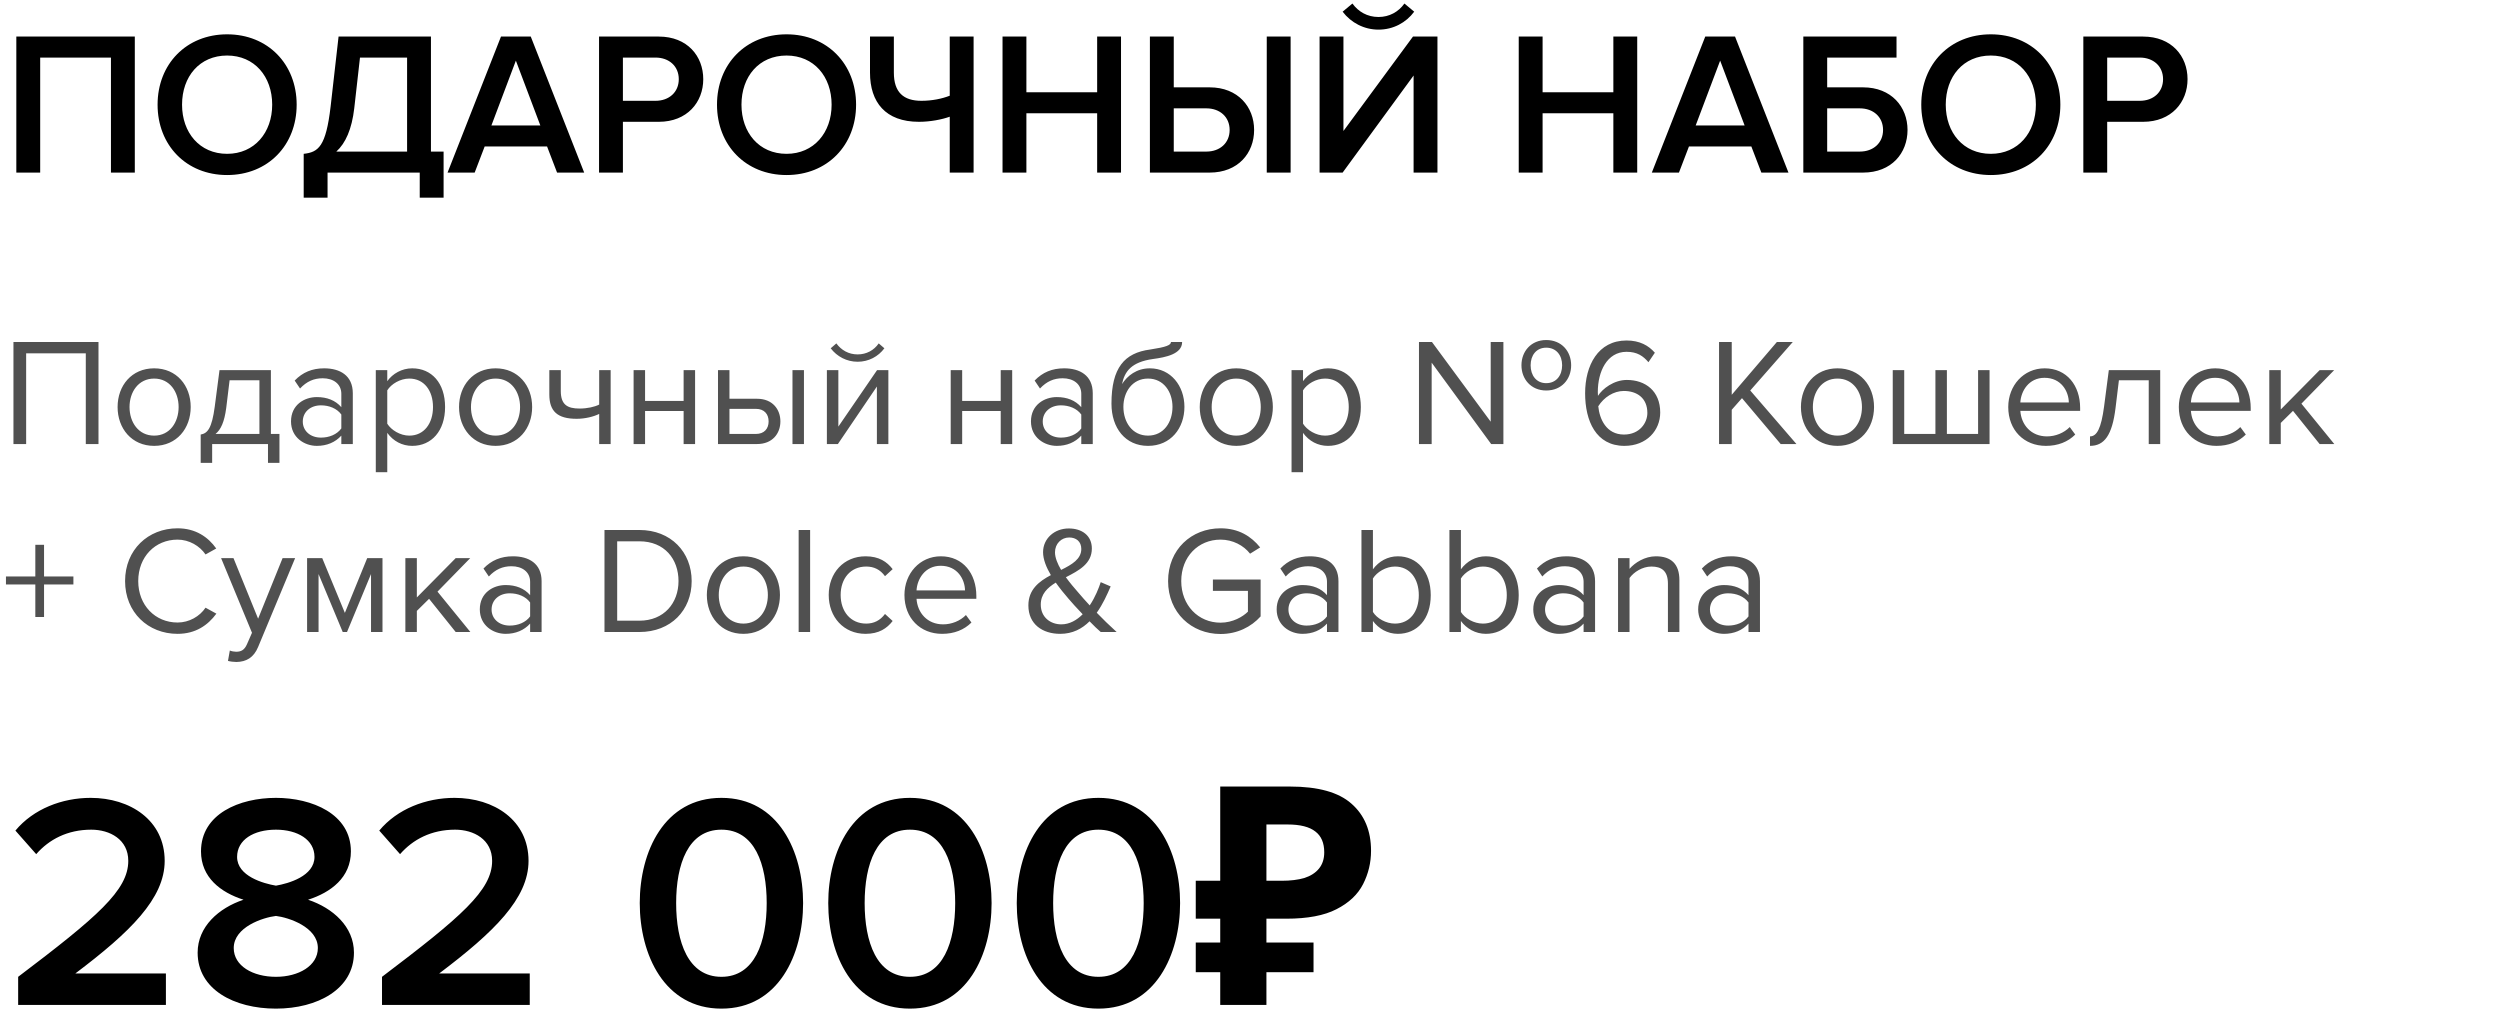
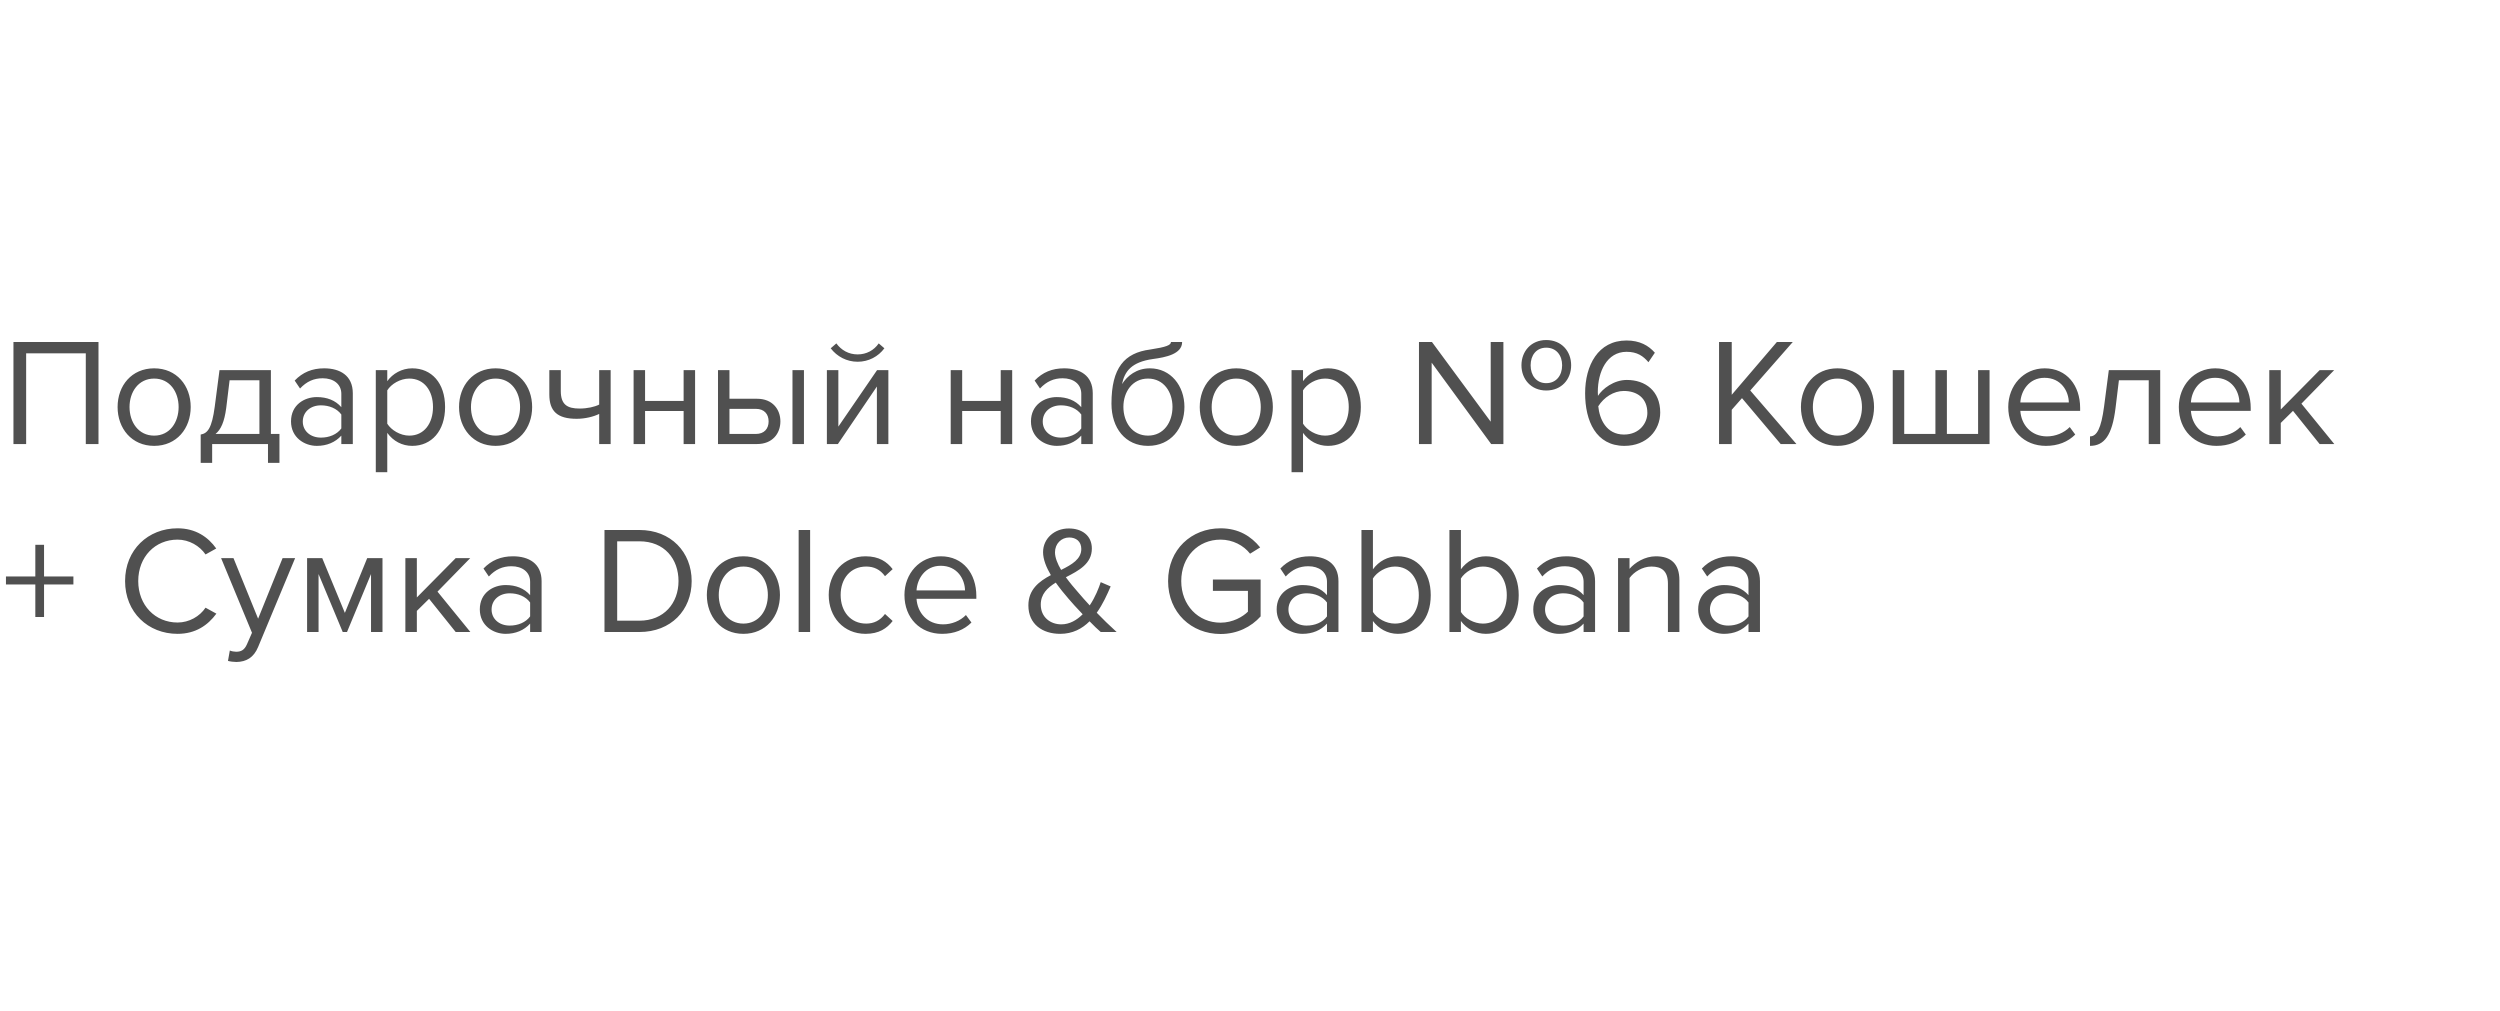
<svg xmlns="http://www.w3.org/2000/svg" width="665" height="269" viewBox="0 0 665 269" fill="none">
-   <path d="M35.859 45.909H29.513V15.314H10.689V45.909H4.342V9.727H35.859V45.909ZM60.414 46.56C49.565 46.56 41.916 38.64 41.916 27.845C41.916 17.05 49.565 9.13 60.414 9.13C71.263 9.13 78.912 17.05 78.912 27.845C78.912 38.64 71.263 46.56 60.414 46.56ZM60.414 40.918C67.683 40.918 72.403 35.276 72.403 27.845C72.403 20.359 67.683 14.771 60.414 14.771C53.091 14.771 48.426 20.359 48.426 27.845C48.426 35.276 53.091 40.918 60.414 40.918ZM80.783 52.581V40.918C84.689 40.484 86.696 39.02 87.944 28.333L90.059 9.727H114.633V40.321H117.996V52.581H111.649V45.909H87.13V52.581H80.783ZM94.236 28.767C93.585 34.408 91.904 38.097 89.463 40.321H108.286V15.314H95.755L94.236 28.767ZM155.394 45.909H148.18L145.521 38.965H128.922L126.264 45.909H119.049L133.262 9.727H141.182L155.394 45.909ZM143.731 33.378L137.222 16.128L130.712 33.378H143.731ZM165.693 45.909H159.346V9.727H175.24C182.835 9.727 187.066 14.934 187.066 21.064C187.066 27.194 182.78 32.401 175.24 32.401H165.693V45.909ZM174.372 26.814C177.953 26.814 180.556 24.536 180.556 21.064C180.556 17.592 177.953 15.314 174.372 15.314H165.693V26.814H174.372ZM209.22 46.56C198.371 46.56 190.722 38.64 190.722 27.845C190.722 17.05 198.371 9.13 209.22 9.13C220.069 9.13 227.718 17.05 227.718 27.845C227.718 38.64 220.069 46.56 209.22 46.56ZM209.22 40.918C216.489 40.918 221.208 35.276 221.208 27.845C221.208 20.359 216.489 14.771 209.22 14.771C201.897 14.771 197.231 20.359 197.231 27.845C197.231 35.276 201.897 40.918 209.22 40.918ZM237.767 9.727V19.328C237.767 24.536 240.317 26.814 245.09 26.814C247.911 26.814 250.569 26.272 252.631 25.458V9.727H258.977V45.909H252.631V31.045C250.515 31.805 247.423 32.401 244.439 32.401C235.543 32.401 231.42 27.194 231.42 19.328V9.727H237.767ZM298.19 45.909H291.843V30.123H273.02V45.909H266.673V9.727H273.02V24.536H291.843V9.727H298.19V45.909ZM305.874 9.727H312.221V23.234H321.768C329.308 23.234 333.594 28.442 333.594 34.571C333.594 40.701 329.362 45.909 321.768 45.909H305.874V9.727ZM320.9 28.821H312.221V40.321H320.9C324.48 40.321 327.084 38.043 327.084 34.571C327.084 31.099 324.48 28.821 320.9 28.821ZM343.304 45.909H336.957V9.727H343.304V45.909ZM357.138 45.909H351.008V9.727H357.355V34.843L375.853 9.727H382.362V45.909H376.016V20.088L357.138 45.909ZM376.178 3.109C374.009 6.038 370.591 7.882 366.685 7.882C362.834 7.882 359.362 6.038 357.138 3.109L359.742 0.939C361.315 3.109 363.702 4.519 366.685 4.519C369.56 4.519 372.001 3.163 373.575 0.939L376.178 3.109ZM435.5 45.909H429.153V30.123H410.33V45.909H403.983V9.727H410.33V24.536H429.153V9.727H435.5V45.909ZM475.732 45.909H468.517L465.859 38.965H449.26L446.602 45.909H439.387L453.599 9.727H461.519L475.732 45.909ZM464.069 33.378L457.559 16.128L451.05 33.378H464.069ZM479.684 9.727H504.474V15.314H486.03V23.234H495.578C503.118 23.234 507.403 28.442 507.403 34.571C507.403 40.701 503.172 45.909 495.578 45.909H479.684V9.727ZM494.71 28.821H486.03V40.321H494.71C498.29 40.321 500.894 38.043 500.894 34.571C500.894 31.099 498.29 28.821 494.71 28.821ZM529.557 46.56C518.708 46.56 511.059 38.64 511.059 27.845C511.059 17.05 518.708 9.13 529.557 9.13C540.406 9.13 548.055 17.05 548.055 27.845C548.055 38.64 540.406 46.56 529.557 46.56ZM529.557 40.918C536.826 40.918 541.546 35.276 541.546 27.845C541.546 20.359 536.826 14.771 529.557 14.771C522.234 14.771 517.569 20.359 517.569 27.845C517.569 35.276 522.234 40.918 529.557 40.918ZM560.513 45.909H554.166V9.727H570.06C577.654 9.727 581.886 14.934 581.886 21.064C581.886 27.194 577.6 32.401 570.06 32.401H560.513V45.909ZM569.192 26.814C572.772 26.814 575.376 24.536 575.376 21.064C575.376 17.592 572.772 15.314 569.192 15.314H560.513V26.814H569.192Z" fill="black" />
  <path d="M26.198 118.114H22.822V93.988H6.955V118.114H3.578V90.977H26.198V118.114ZM41.004 118.602C35.023 118.602 31.28 113.964 31.28 108.268C31.28 102.572 35.023 97.975 41.004 97.975C46.984 97.975 50.727 102.572 50.727 108.268C50.727 113.964 46.984 118.602 41.004 118.602ZM41.004 115.876C45.194 115.876 47.513 112.296 47.513 108.268C47.513 104.281 45.194 100.701 41.004 100.701C36.813 100.701 34.454 104.281 34.454 108.268C34.454 112.296 36.813 115.876 41.004 115.876ZM53.383 123.118V115.591C55.214 115.266 56.353 113.964 57.126 108.146L58.387 98.463H72.057V115.429H74.335V123.118H71.284V118.114H56.434V123.118H53.383ZM61.072 101.148L60.177 108.512C59.689 112.215 58.753 114.289 57.329 115.429H69.006V101.148H61.072ZM93.846 118.114H90.794V115.876C89.167 117.666 86.929 118.602 84.285 118.602C80.948 118.602 77.409 116.364 77.409 112.092C77.409 107.699 80.948 105.624 84.285 105.624C86.97 105.624 89.207 106.478 90.794 108.309V104.769C90.794 102.125 88.678 100.619 85.831 100.619C83.471 100.619 81.559 101.474 79.809 103.345L78.385 101.23C80.501 99.033 83.023 97.975 86.237 97.975C90.387 97.975 93.846 99.846 93.846 104.607V118.114ZM85.383 116.405C87.539 116.405 89.614 115.591 90.794 113.964V110.262C89.614 108.634 87.539 107.821 85.383 107.821C82.535 107.821 80.542 109.611 80.542 112.133C80.542 114.615 82.535 116.405 85.383 116.405ZM109.645 118.602C106.96 118.602 104.6 117.341 103.013 115.144V125.6H99.962V98.463H103.013V101.392C104.437 99.399 106.878 97.975 109.645 97.975C114.812 97.975 118.392 101.881 118.392 108.268C118.392 114.615 114.812 118.602 109.645 118.602ZM108.872 115.876C112.818 115.876 115.178 112.621 115.178 108.268C115.178 103.915 112.818 100.701 108.872 100.701C106.472 100.701 104.071 102.125 103.013 103.834V112.703C104.071 114.411 106.472 115.876 108.872 115.876ZM131.829 118.602C125.848 118.602 122.105 113.964 122.105 108.268C122.105 102.572 125.848 97.975 131.829 97.975C137.81 97.975 141.552 102.572 141.552 108.268C141.552 113.964 137.81 118.602 131.829 118.602ZM131.829 115.876C136.019 115.876 138.338 112.296 138.338 108.268C138.338 104.281 136.019 100.701 131.829 100.701C127.638 100.701 125.279 104.281 125.279 108.268C125.279 112.296 127.638 115.876 131.829 115.876ZM146.12 98.463H149.171V103.996C149.171 107.658 150.921 108.675 154.175 108.675C156.21 108.675 158.203 108.227 159.383 107.617V98.463H162.434V118.114H159.383V110.099C157.918 110.831 155.64 111.401 153.402 111.401C148.276 111.401 146.12 109.407 146.12 104.932V98.463ZM171.589 118.114H168.538V98.463H171.589V106.641H181.842V98.463H184.893V118.114H181.842V109.326H171.589V118.114ZM190.986 98.463H194.037V106.071H201.401C205.469 106.071 207.585 108.878 207.585 112.092C207.585 115.347 205.429 118.114 201.401 118.114H190.986V98.463ZM201.075 108.756H194.037V115.429H201.075C203.272 115.429 204.452 114.045 204.452 112.092C204.452 110.18 203.313 108.756 201.075 108.756ZM213.85 118.114H210.799V98.463H213.85V118.114ZM222.879 118.114H219.95V98.463H223.001V113.476L233.294 98.463H236.305V118.114H233.253V102.816L222.879 118.114ZM235.247 92.645C233.62 94.842 231.056 96.225 228.127 96.225C225.239 96.225 222.635 94.842 220.967 92.645L222.472 91.343C223.774 93.133 225.727 94.273 228.127 94.273C230.487 94.273 232.48 93.174 233.742 91.343L235.247 92.645ZM255.938 118.114H252.887V98.463H255.938V106.641H266.19V98.463H269.242V118.114H266.19V109.326H255.938V118.114ZM290.673 118.114H287.621V115.876C285.994 117.666 283.756 118.602 281.112 118.602C277.776 118.602 274.236 116.364 274.236 112.092C274.236 107.699 277.776 105.624 281.112 105.624C283.797 105.624 286.035 106.478 287.621 108.309V104.769C287.621 102.125 285.506 100.619 282.658 100.619C280.298 100.619 278.386 101.474 276.636 103.345L275.212 101.23C277.328 99.033 279.851 97.975 283.065 97.975C287.214 97.975 290.673 99.846 290.673 104.607V118.114ZM282.21 116.405C284.366 116.405 286.441 115.591 287.621 113.964V110.262C286.441 108.634 284.366 107.821 282.21 107.821C279.362 107.821 277.369 109.611 277.369 112.133C277.369 114.615 279.362 116.405 282.21 116.405ZM305.374 115.876C309.564 115.876 311.883 112.296 311.883 108.227C311.883 104.281 309.564 100.701 305.374 100.701C301.183 100.701 298.823 104.281 298.823 108.227C298.823 112.296 301.183 115.876 305.374 115.876ZM305.374 118.602C299.352 118.602 295.65 113.883 295.65 107.373C295.65 97.812 299.108 93.866 305.943 92.971C310.256 92.32 311.476 91.791 311.476 90.977H314.446C314.446 94.191 310.052 95.046 306.716 95.493C300.898 96.307 299.149 98.829 298.457 102.165C299.881 99.928 302.363 97.975 305.862 97.975C311.436 97.975 315.057 102.654 315.057 108.227C315.057 113.883 311.436 118.602 305.374 118.602ZM328.855 118.602C322.874 118.602 319.131 113.964 319.131 108.268C319.131 102.572 322.874 97.975 328.855 97.975C334.835 97.975 338.578 102.572 338.578 108.268C338.578 113.964 334.835 118.602 328.855 118.602ZM328.855 115.876C333.045 115.876 335.364 112.296 335.364 108.268C335.364 104.281 333.045 100.701 328.855 100.701C324.664 100.701 322.304 104.281 322.304 108.268C322.304 112.296 324.664 115.876 328.855 115.876ZM353.235 118.602C350.55 118.602 348.191 117.341 346.604 115.144V125.6H343.553V98.463H346.604V101.392C348.028 99.399 350.469 97.975 353.235 97.975C358.402 97.975 361.983 101.881 361.983 108.268C361.983 114.615 358.402 118.602 353.235 118.602ZM352.462 115.876C356.409 115.876 358.769 112.621 358.769 108.268C358.769 103.915 356.409 100.701 352.462 100.701C350.062 100.701 347.662 102.125 346.604 103.834V112.703C347.662 114.411 350.062 115.876 352.462 115.876ZM411.295 103.874C407.268 103.874 404.705 100.864 404.705 97.161C404.705 93.459 407.268 90.448 411.295 90.448C415.405 90.448 417.927 93.459 417.927 97.161C417.927 100.864 415.405 103.874 411.295 103.874ZM411.295 101.921C413.981 101.921 415.527 99.846 415.527 97.161C415.527 94.517 413.981 92.483 411.295 92.483C408.651 92.483 407.146 94.517 407.146 97.161C407.146 99.846 408.651 101.921 411.295 101.921ZM399.904 118.114H396.649L380.823 96.47V118.114H377.446V90.977H380.904L396.527 112.174V90.977H399.904V118.114ZM432.097 118.602C424.529 118.602 421.641 111.97 421.641 104.607C421.641 97.243 425.058 90.57 432.666 90.57C436.165 90.57 438.525 91.913 440.193 93.825L438.484 96.348C437.101 94.72 435.514 93.581 432.666 93.581C427.418 93.581 425.018 98.911 425.018 104.24C425.018 104.607 425.018 104.932 425.058 105.298C426.238 103.427 429.249 101.067 432.748 101.067C437.63 101.067 441.617 103.956 441.617 109.733C441.617 114.452 438.037 118.602 432.097 118.602ZM431.975 115.591C436.165 115.591 438.199 112.459 438.199 109.855C438.199 105.868 435.433 103.996 431.934 103.996C429.249 103.996 426.645 105.664 425.14 108.065C425.465 111.442 427.255 115.591 431.975 115.591ZM477.852 118.114H473.661L463.368 105.908L460.642 109V118.114H457.265V90.977H460.642V105.013L472.644 90.977H476.875L465.565 103.874L477.852 118.114ZM488.772 118.602C482.791 118.602 479.048 113.964 479.048 108.268C479.048 102.572 482.791 97.975 488.772 97.975C494.752 97.975 498.495 102.572 498.495 108.268C498.495 113.964 494.752 118.602 488.772 118.602ZM488.772 115.876C492.962 115.876 495.281 112.296 495.281 108.268C495.281 104.281 492.962 100.701 488.772 100.701C484.581 100.701 482.222 104.281 482.222 108.268C482.222 112.296 484.581 115.876 488.772 115.876ZM526.172 98.463H529.223V118.114H503.47V98.463H506.521V115.429H514.821V98.463H517.872V115.429H526.172V98.463ZM544.203 118.602C538.385 118.602 534.195 114.411 534.195 108.268C534.195 102.572 538.263 97.975 543.878 97.975C549.818 97.975 553.316 102.613 553.316 108.512V109.285H537.409C537.653 112.988 540.257 116.08 544.488 116.08C546.726 116.08 549.004 115.184 550.55 113.598L552.015 115.591C550.062 117.544 547.417 118.602 544.203 118.602ZM550.306 107.048C550.265 104.118 548.312 100.497 543.837 100.497C539.646 100.497 537.572 104.037 537.409 107.048H550.306ZM555.94 118.602V116.08C557.77 116.08 558.91 113.964 559.683 108.146L560.944 98.463H574.614V118.114H571.562V101.148H563.629L562.734 108.512C561.839 115.835 559.723 118.602 555.94 118.602ZM589.576 118.602C583.758 118.602 579.567 114.411 579.567 108.268C579.567 102.572 583.636 97.975 589.25 97.975C595.19 97.975 598.689 102.613 598.689 108.512V109.285H582.782C583.026 112.988 585.629 116.08 589.861 116.08C592.098 116.08 594.377 115.184 595.923 113.598L597.387 115.591C595.434 117.544 592.79 118.602 589.576 118.602ZM595.679 107.048C595.638 104.118 593.685 100.497 589.21 100.497C585.019 100.497 582.944 104.037 582.782 107.048H595.679ZM620.922 118.114H617.017L609.937 109.285L606.683 112.499V118.114H603.631V98.463H606.683V108.919L617.017 98.463H620.882L612.175 107.373L620.922 118.114ZM19.526 155.461H11.715V164.127H9.396V155.461H1.584V153.345H9.396V144.924H11.715V153.345H19.526V155.461ZM47.225 168.602C39.414 168.602 33.271 162.906 33.271 154.566C33.271 146.226 39.414 140.53 47.225 140.53C52.026 140.53 55.362 142.849 57.519 145.9L54.671 147.487C53.125 145.208 50.318 143.54 47.225 143.54C41.285 143.54 36.77 148.097 36.77 154.566C36.77 160.994 41.285 165.591 47.225 165.591C50.318 165.591 53.125 163.964 54.671 161.645L57.559 163.232C55.281 166.324 52.026 168.602 47.225 168.602ZM60.642 175.803L61.131 173.037C61.578 173.24 62.31 173.362 62.799 173.362C64.141 173.362 65.036 172.915 65.728 171.287L67.03 168.317L58.812 148.463H62.107L68.657 164.574L75.167 148.463H78.503L68.657 172.101C67.478 174.949 65.484 176.047 62.88 176.088C62.229 176.088 61.212 175.966 60.642 175.803ZM101.743 168.114H98.692V152.694L92.305 168.114H91.165L84.737 152.694V168.114H81.686V148.463H85.714L91.735 163.028L97.675 148.463H101.743V168.114ZM125.12 168.114H121.214L114.135 159.285L110.88 162.499V168.114H107.829V148.463H110.88V158.919L121.214 148.463H125.079L116.373 157.373L125.12 168.114ZM144.065 168.114H141.014V165.876C139.387 167.666 137.149 168.602 134.505 168.602C131.168 168.602 127.629 166.364 127.629 162.092C127.629 157.699 131.168 155.624 134.505 155.624C137.19 155.624 139.427 156.478 141.014 158.309V154.769C141.014 152.125 138.898 150.619 136.051 150.619C133.691 150.619 131.779 151.474 130.029 153.345L128.605 151.23C130.721 149.033 133.243 147.975 136.457 147.975C140.607 147.975 144.065 149.846 144.065 154.607V168.114ZM135.603 166.405C137.759 166.405 139.834 165.591 141.014 163.964V160.262C139.834 158.634 137.759 157.821 135.603 157.821C132.755 157.821 130.762 159.611 130.762 162.133C130.762 164.615 132.755 166.405 135.603 166.405ZM170.069 168.114H160.793V140.977H170.069C178.491 140.977 183.983 146.876 183.983 154.566C183.983 162.296 178.491 168.114 170.069 168.114ZM170.069 165.103C176.66 165.103 180.484 160.384 180.484 154.566C180.484 148.707 176.782 143.988 170.069 143.988H164.17V165.103H170.069ZM197.743 168.602C191.762 168.602 188.019 163.964 188.019 158.268C188.019 152.572 191.762 147.975 197.743 147.975C203.723 147.975 207.466 152.572 207.466 158.268C207.466 163.964 203.723 168.602 197.743 168.602ZM197.743 165.876C201.933 165.876 204.252 162.296 204.252 158.268C204.252 154.281 201.933 150.701 197.743 150.701C193.552 150.701 191.192 154.281 191.192 158.268C191.192 162.296 193.552 165.876 197.743 165.876ZM215.492 168.114H212.44V140.977H215.492V168.114ZM230.244 168.602C224.386 168.602 220.439 164.127 220.439 158.268C220.439 152.45 224.386 147.975 230.244 147.975C233.825 147.975 235.94 149.44 237.446 151.392L235.411 153.264C234.109 151.474 232.441 150.701 230.407 150.701C226.217 150.701 223.613 153.915 223.613 158.268C223.613 162.621 226.217 165.876 230.407 165.876C232.441 165.876 234.109 165.062 235.411 163.313L237.446 165.184C235.94 167.137 233.825 168.602 230.244 168.602ZM250.591 168.602C244.773 168.602 240.583 164.411 240.583 158.268C240.583 152.572 244.651 147.975 250.266 147.975C256.206 147.975 259.705 152.613 259.705 158.512V159.285H243.797C244.041 162.988 246.645 166.08 250.876 166.08C253.114 166.08 255.392 165.184 256.938 163.598L258.403 165.591C256.45 167.544 253.805 168.602 250.591 168.602ZM256.694 157.048C256.653 154.118 254.7 150.497 250.225 150.497C246.035 150.497 243.96 154.037 243.797 157.048H256.694ZM297.024 168.114H292.793C291.979 167.422 290.921 166.405 289.823 165.266C287.829 167.259 285.307 168.602 282.012 168.602C277.333 168.602 273.549 166.08 273.549 161.035C273.549 156.803 276.397 154.647 279.53 152.979C278.309 150.904 277.455 148.789 277.455 146.876C277.455 143.256 280.466 140.57 284.29 140.57C287.829 140.57 290.433 142.483 290.433 145.9C290.433 149.968 286.975 151.759 283.517 153.549C284.615 155.054 285.755 156.397 286.65 157.414C287.748 158.716 288.806 159.896 289.864 161.035C291.369 158.797 292.305 156.356 292.793 154.851L295.437 155.99C294.502 158.146 293.363 160.709 291.735 162.988C293.322 164.656 295.031 166.283 297.024 168.114ZM282.296 166.08C284.534 166.08 286.446 164.94 287.992 163.394C286.446 161.767 285.022 160.221 284.249 159.285C283.11 157.983 281.93 156.519 280.832 154.973C278.594 156.356 276.845 158.024 276.845 160.831C276.845 164.208 279.448 166.08 282.296 166.08ZM280.628 146.917C280.628 148.341 281.32 150.009 282.256 151.596C285.144 150.172 287.626 148.707 287.626 146.022C287.626 144.029 286.243 142.971 284.412 142.971C282.337 142.971 280.628 144.598 280.628 146.917ZM324.667 168.643C316.937 168.643 310.712 162.988 310.712 154.566C310.712 146.144 316.937 140.53 324.667 140.53C329.467 140.53 332.804 142.645 335.204 145.615L332.519 147.283C330.81 145.086 327.921 143.54 324.667 143.54C318.727 143.54 314.211 148.097 314.211 154.566C314.211 160.994 318.727 165.632 324.667 165.632C327.921 165.632 330.607 164.045 331.949 162.703V157.17H322.632V154.159H335.326V163.964C332.804 166.771 329.101 168.643 324.667 168.643ZM356.03 168.114H352.979V165.876C351.351 167.666 349.114 168.602 346.469 168.602C343.133 168.602 339.593 166.364 339.593 162.092C339.593 157.699 343.133 155.624 346.469 155.624C349.154 155.624 351.392 156.478 352.979 158.309V154.769C352.979 152.125 350.863 150.619 348.015 150.619C345.655 150.619 343.743 151.474 341.994 153.345L340.57 151.23C342.685 149.033 345.208 147.975 348.422 147.975C352.572 147.975 356.03 149.846 356.03 154.607V168.114ZM347.568 166.405C349.724 166.405 351.799 165.591 352.979 163.964V160.262C351.799 158.634 349.724 157.821 347.568 157.821C344.72 157.821 342.726 159.611 342.726 162.133C342.726 164.615 344.72 166.405 347.568 166.405ZM365.198 162.784C366.256 164.493 368.656 165.876 371.057 165.876C375.044 165.876 377.403 162.662 377.403 158.309C377.403 153.956 375.044 150.701 371.057 150.701C368.656 150.701 366.256 152.165 365.198 153.874V162.784ZM365.198 168.114H362.147V140.977H365.198V151.433C366.785 149.277 369.144 147.975 371.83 147.975C376.956 147.975 380.577 152.043 380.577 158.309C380.577 164.696 376.956 168.602 371.83 168.602C369.063 168.602 366.663 167.178 365.198 165.184V168.114ZM388.6 162.784C389.657 164.493 392.058 165.876 394.458 165.876C398.445 165.876 400.805 162.662 400.805 158.309C400.805 153.956 398.445 150.701 394.458 150.701C392.058 150.701 389.657 152.165 388.6 153.874V162.784ZM388.6 168.114H385.548V140.977H388.6V151.433C390.186 149.277 392.546 147.975 395.231 147.975C400.357 147.975 403.978 152.043 403.978 158.309C403.978 164.696 400.357 168.602 395.231 168.602C392.465 168.602 390.064 167.178 388.6 165.184V168.114ZM424.288 168.114H421.236V165.876C419.609 167.666 417.371 168.602 414.727 168.602C411.391 168.602 407.851 166.364 407.851 162.092C407.851 157.699 411.391 155.624 414.727 155.624C417.412 155.624 419.65 156.478 421.236 158.309V154.769C421.236 152.125 419.121 150.619 416.273 150.619C413.913 150.619 412.001 151.474 410.252 153.345L408.828 151.23C410.943 149.033 413.466 147.975 416.68 147.975C420.83 147.975 424.288 149.846 424.288 154.607V168.114ZM415.825 166.405C417.982 166.405 420.057 165.591 421.236 163.964V160.262C420.057 158.634 417.982 157.821 415.825 157.821C412.977 157.821 410.984 159.611 410.984 162.133C410.984 164.615 412.977 166.405 415.825 166.405ZM446.719 168.114H443.668V155.257C443.668 151.799 441.918 150.701 439.274 150.701C436.873 150.701 434.595 152.165 433.456 153.752V168.114H430.404V148.463H433.456V151.311C434.839 149.684 437.524 147.975 440.453 147.975C444.563 147.975 446.719 150.05 446.719 154.322V168.114ZM468.151 168.114H465.099V165.876C463.472 167.666 461.234 168.602 458.59 168.602C455.254 168.602 451.714 166.364 451.714 162.092C451.714 157.699 455.254 155.624 458.59 155.624C461.275 155.624 463.513 156.478 465.099 158.309V154.769C465.099 152.125 462.984 150.619 460.136 150.619C457.776 150.619 455.864 151.474 454.115 153.345L452.691 151.23C454.806 149.033 457.329 147.975 460.543 147.975C464.693 147.975 468.151 149.846 468.151 154.607V168.114ZM459.688 166.405C461.845 166.405 463.92 165.591 465.099 163.964V160.262C463.92 158.634 461.845 157.821 459.688 157.821C456.84 157.821 454.847 159.611 454.847 162.133C454.847 164.615 456.84 166.405 459.688 166.405Z" fill="#505050" />
-   <path d="M44.131 267.319H4.83V259.833C25.904 243.884 34.122 236.805 34.122 228.994C34.122 223.298 29.24 220.694 24.277 220.694C17.93 220.694 13.048 223.298 9.63 227.204L4.097 220.938C8.898 215.161 16.547 212.232 24.114 212.232C34.611 212.232 43.805 218.172 43.805 228.994C43.805 239.002 34.611 247.953 20.046 258.938H44.131V267.319ZM73.401 268.295C62.254 268.295 52.571 263.169 52.571 253.405C52.571 246.488 58.185 241.525 64.776 239.328C58.674 237.375 53.466 233.388 53.466 226.471C53.466 216.463 63.718 212.232 73.401 212.232C82.921 212.232 93.337 216.463 93.337 226.471C93.337 233.388 88.048 237.375 81.945 239.328C88.536 241.525 94.15 246.488 94.15 253.405C94.15 263.087 84.468 268.295 73.401 268.295ZM73.401 235.585C76.737 235.015 83.654 233.062 83.654 227.936C83.654 223.379 79.179 220.694 73.401 220.694C67.461 220.694 63.068 223.379 63.068 227.936C63.068 233.062 70.065 235.015 73.401 235.585ZM73.401 259.833C79.423 259.833 84.549 256.903 84.549 252.184C84.549 246.57 76.737 244.047 73.401 243.64C69.984 244.047 62.172 246.57 62.172 252.184C62.172 256.903 67.217 259.833 73.401 259.833ZM140.915 267.319H101.614V259.833C122.689 243.884 130.907 236.805 130.907 228.994C130.907 223.298 126.025 220.694 121.061 220.694C114.715 220.694 109.832 223.298 106.415 227.204L100.882 220.938C105.683 215.161 113.331 212.232 120.899 212.232C131.395 212.232 140.59 218.172 140.59 228.994C140.59 239.002 131.395 247.953 116.83 258.938H140.915V267.319ZM191.898 268.295C176.682 268.295 170.173 253.893 170.173 240.223C170.173 226.553 176.682 212.232 191.898 212.232C207.114 212.232 213.624 226.553 213.624 240.223C213.624 253.893 207.114 268.295 191.898 268.295ZM191.898 259.833C200.767 259.833 203.941 250.557 203.941 240.223C203.941 229.889 200.767 220.694 191.898 220.694C183.029 220.694 179.856 229.889 179.856 240.223C179.856 250.557 183.029 259.833 191.898 259.833ZM242.039 268.295C226.823 268.295 220.313 253.893 220.313 240.223C220.313 226.553 226.823 212.232 242.039 212.232C257.255 212.232 263.764 226.553 263.764 240.223C263.764 253.893 257.255 268.295 242.039 268.295ZM242.039 259.833C250.908 259.833 254.081 250.557 254.081 240.223C254.081 229.889 250.908 220.694 242.039 220.694C233.169 220.694 229.996 229.889 229.996 240.223C229.996 250.557 233.169 259.833 242.039 259.833ZM292.179 268.295C276.963 268.295 270.454 253.893 270.454 240.223C270.454 226.553 276.963 212.232 292.179 212.232C307.395 212.232 313.905 226.553 313.905 240.223C313.905 253.893 307.395 268.295 292.179 268.295ZM292.179 259.833C301.048 259.833 304.222 250.557 304.222 240.223C304.222 229.889 301.048 220.694 292.179 220.694C283.31 220.694 280.136 229.889 280.136 240.223C280.136 250.557 283.31 259.833 292.179 259.833ZM324.581 267.319V209.221H343.133C350.619 209.221 356.071 210.74 359.488 213.778C362.96 216.816 364.696 220.993 364.696 226.309C364.696 229.455 363.991 232.411 362.58 235.178C361.17 237.944 358.81 240.168 355.501 241.85C352.247 243.532 347.798 244.373 342.157 244.373H336.868V267.319H324.581ZM318.072 258.612V250.719H349.399V258.612H318.072ZM318.072 244.373V234.283H341.913V244.373H318.072ZM340.936 234.283C343.269 234.283 345.276 234.039 346.958 233.55C348.639 233.008 349.941 232.167 350.863 231.028C351.785 229.889 352.247 228.451 352.247 226.715C352.247 224.22 351.46 222.376 349.887 221.182C348.314 219.935 345.846 219.311 342.482 219.311H336.868V234.283H340.936Z" fill="black" />
</svg>